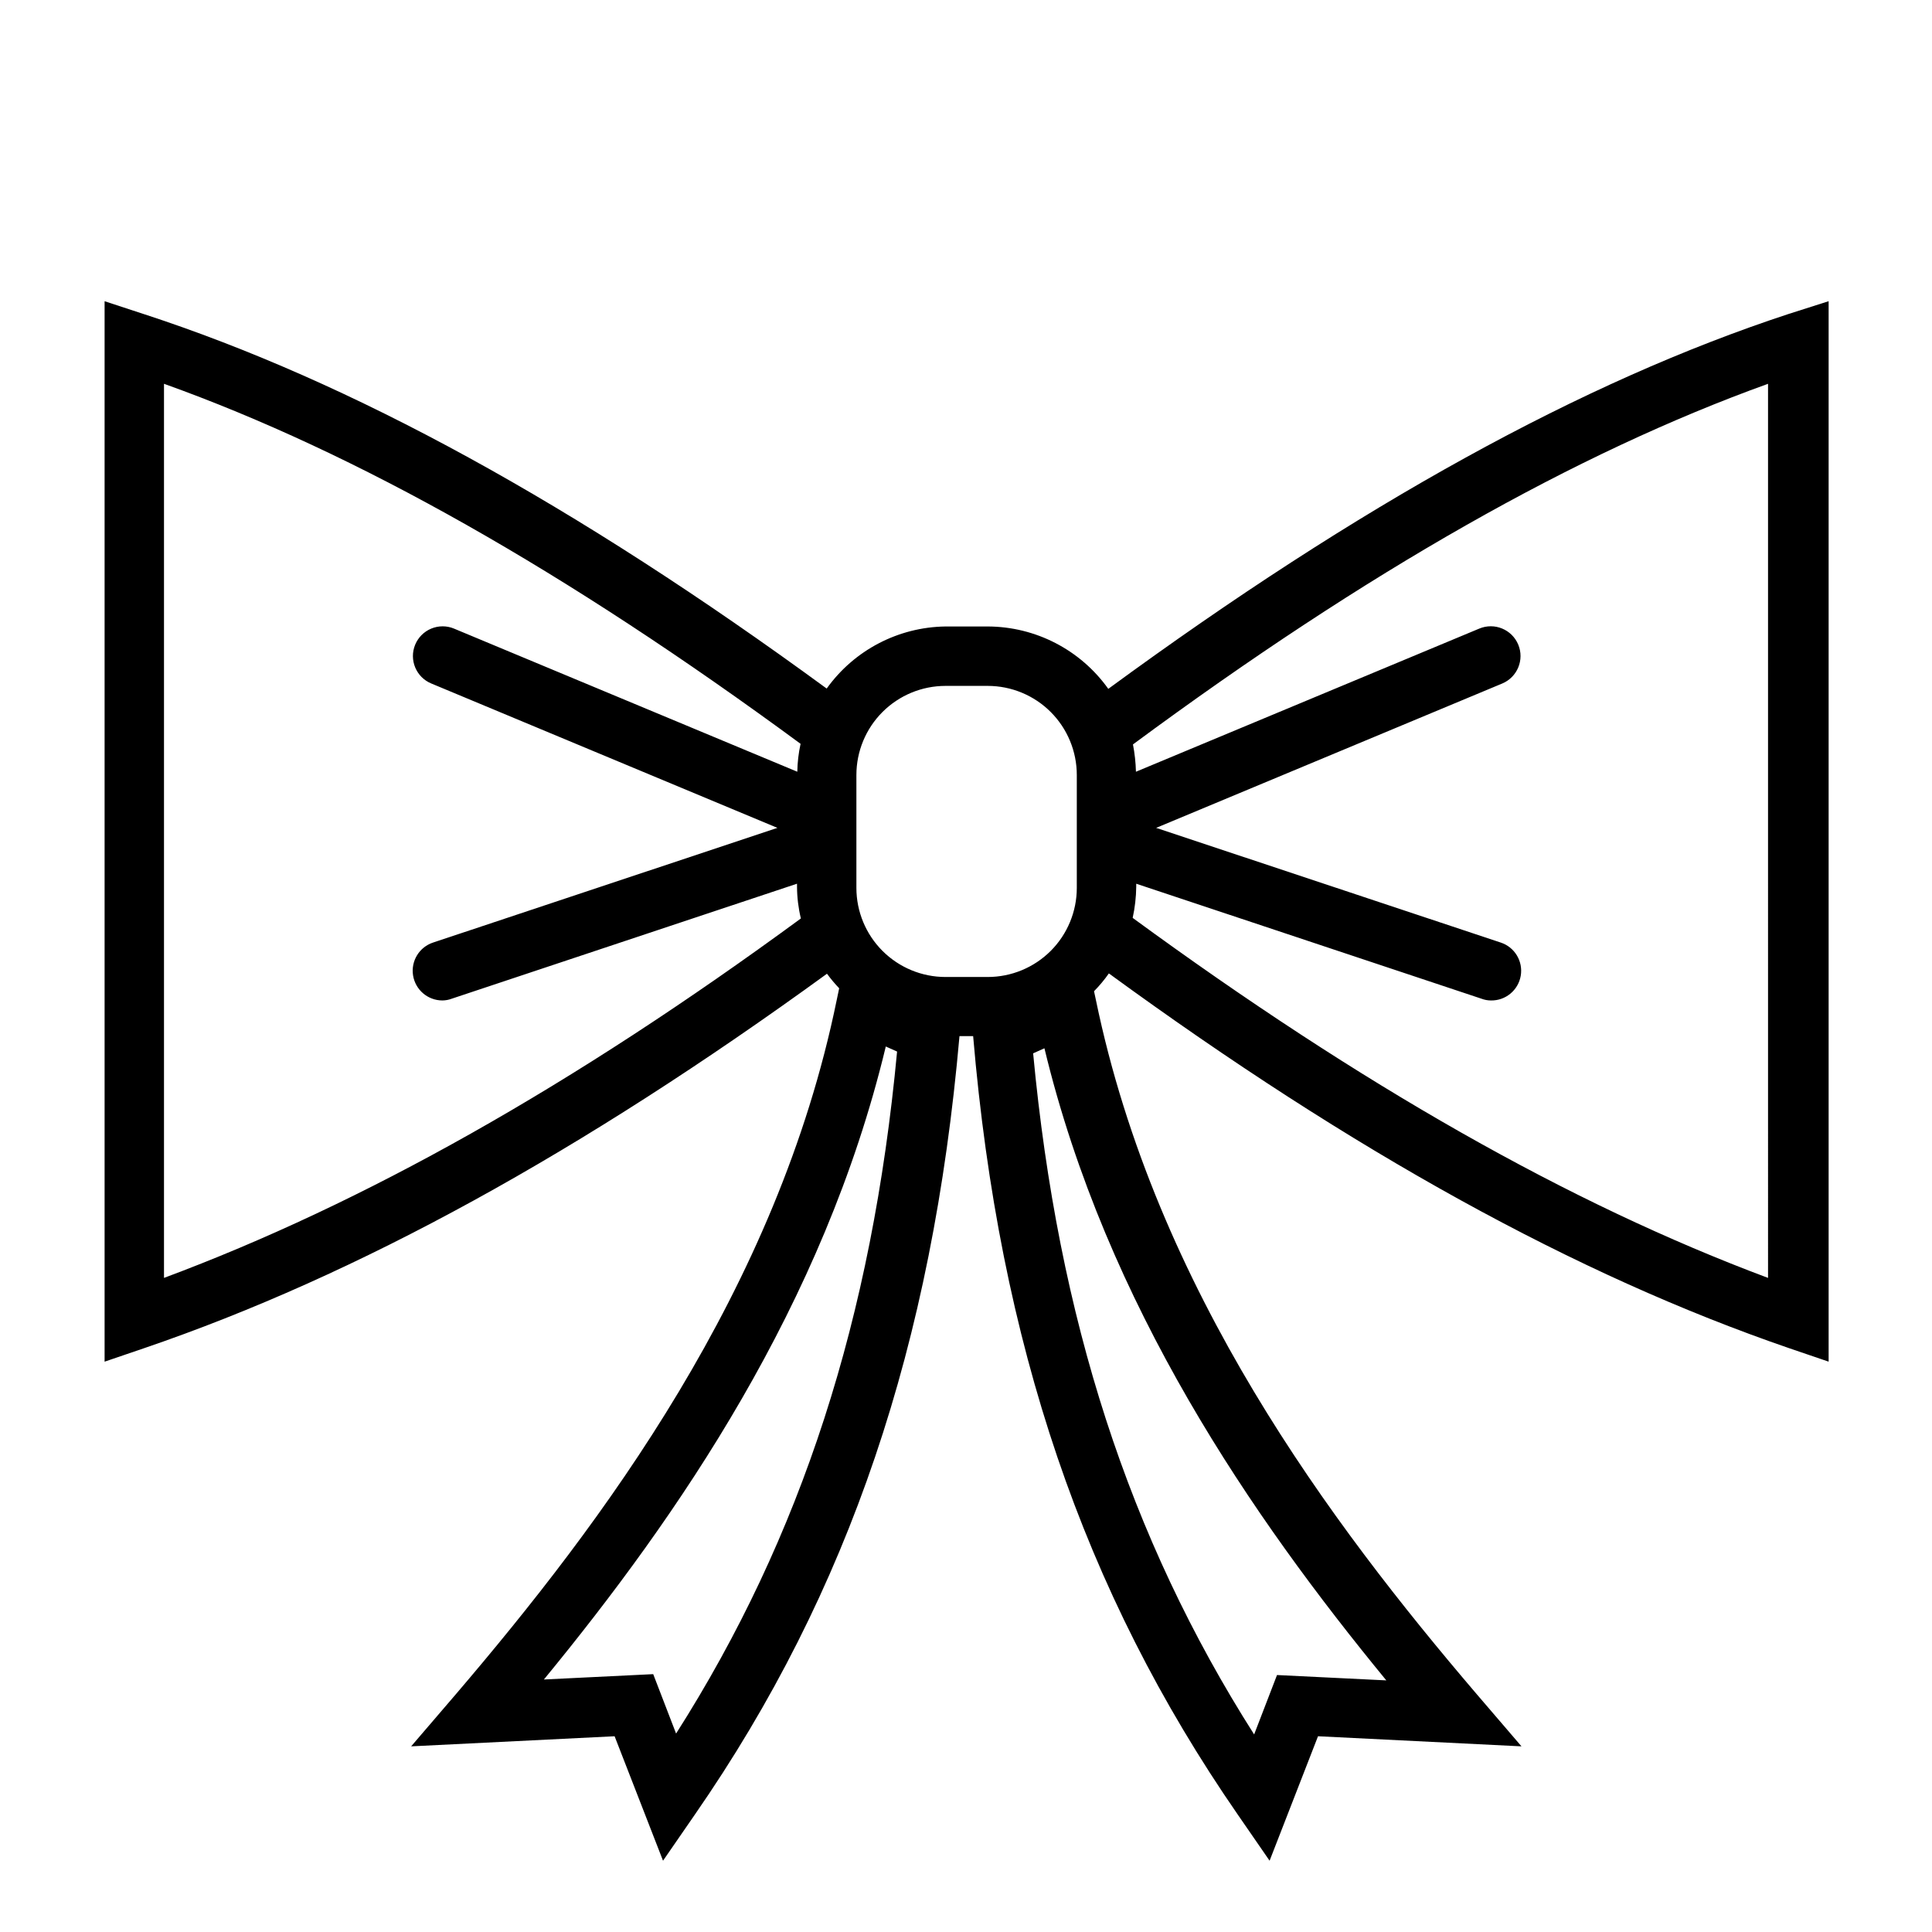
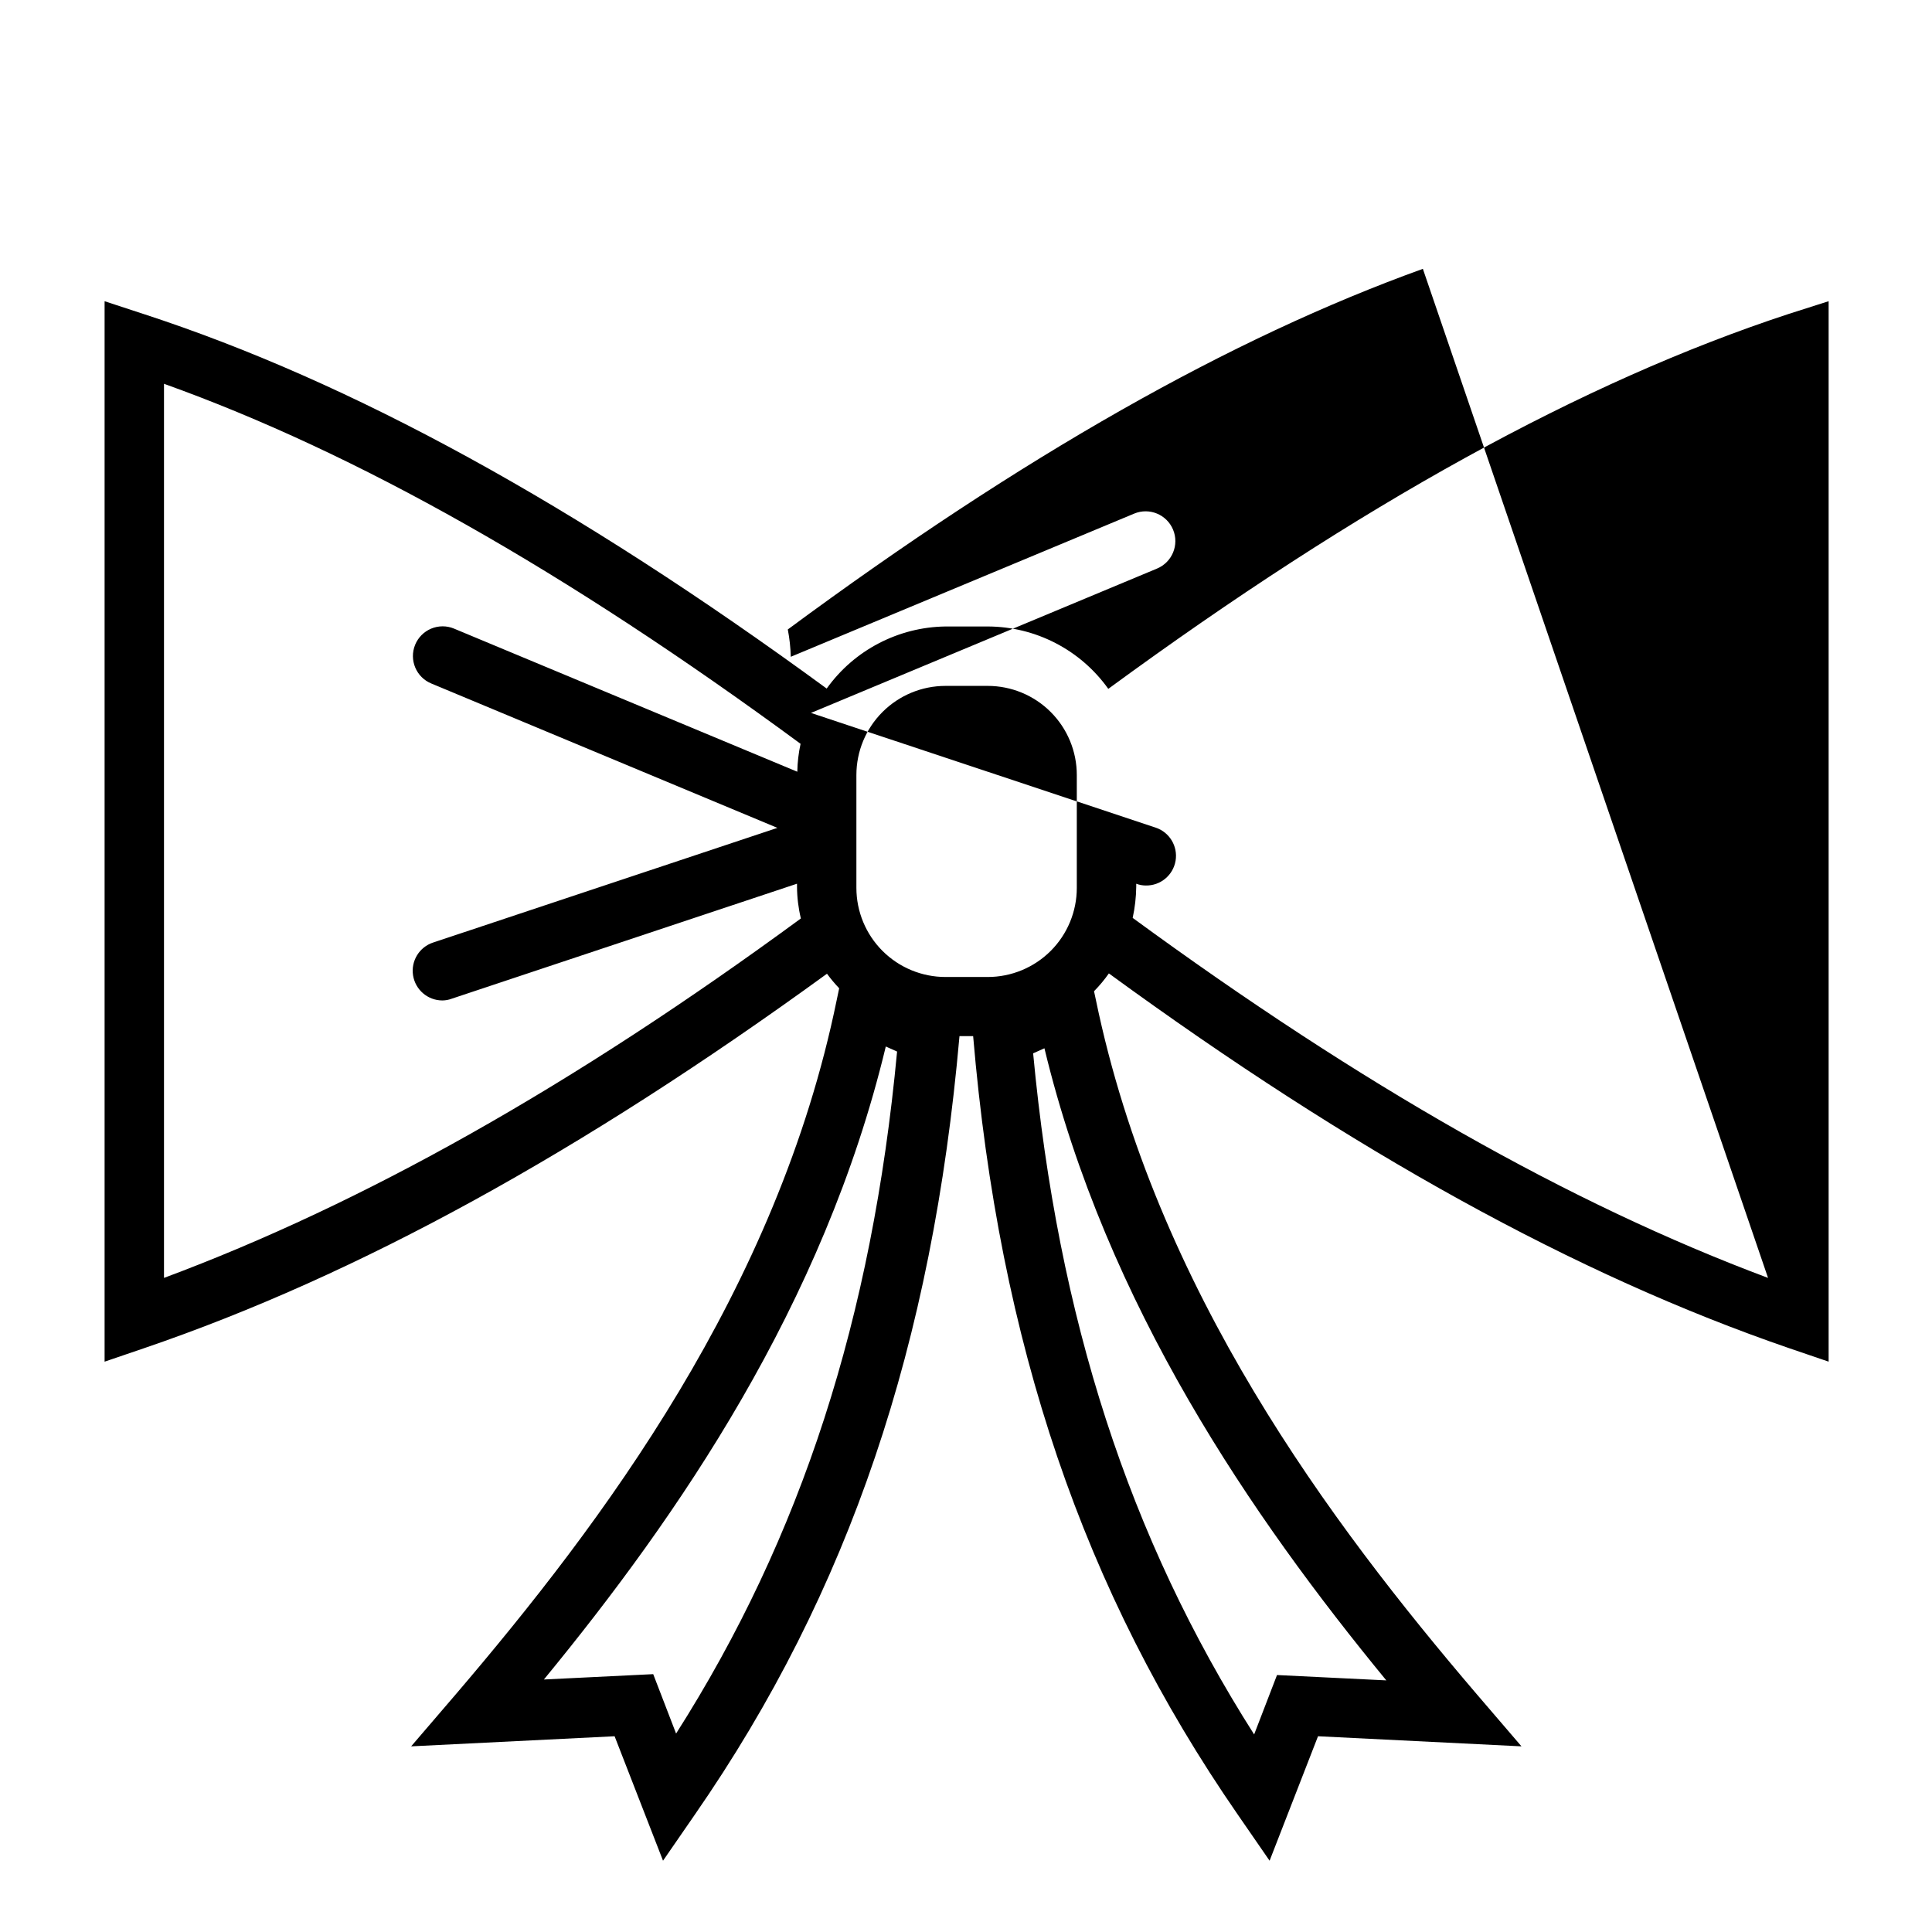
<svg xmlns="http://www.w3.org/2000/svg" fill="#000000" width="800px" height="800px" version="1.1" viewBox="144 144 512 512">
-   <path d="m617.98 227.21c-54.633 17.949-113.67 50.539-180.27 99.344-7.367-10.34-19.266-16.496-31.961-16.531h-11.18c-12.516 0.168-24.203 6.277-31.488 16.453-66.676-48.805-125.95-81.316-181.05-99.266l-10.312-3.383v281.03l10.391-3.543c56.758-19.363 115.95-51.957 181.05-99.266 0.992 1.355 2.07 2.641 3.231 3.856l-0.629 2.992c-15.742 76.988-62.27 138.79-100.92 184.05l-11.887 13.855 53.922-2.676 12.832 32.984 8.422-12.203c41.012-59.199 62.977-124.77 70.141-206.32h3.621c6.926 81.555 29.207 147.13 70.141 206.32l8.422 12.203 12.832-32.984 53.922 2.676-11.887-13.855c-38.652-45.266-85.02-107.06-100.92-184.05l-0.473-2.203h-0.004c1.441-1.465 2.758-3.043 3.938-4.727 64.707 47.23 123.75 79.902 180.35 99.344l10.391 3.543v-281.03zm-223.41 98.559h11.18c6.262 0 12.27 2.488 16.699 6.918 4.426 4.426 6.914 10.434 6.914 16.699v29.914c0 6.262-2.488 12.27-6.914 16.699-4.43 4.426-10.438 6.914-16.699 6.914h-11.18c-6.262 0-12.27-2.488-16.699-6.914-4.43-4.43-6.918-10.438-6.918-16.699v-29.914c0-6.266 2.488-12.273 6.918-16.699 4.43-4.43 10.438-6.918 16.699-6.918zm-207.11 156.89v-236.95c51.012 18.262 106.43 49.594 168.7 95.41-0.531 2.43-0.82 4.91-0.867 7.398l-91-37.941c-1.93-0.797-4.098-0.789-6.023 0.016-1.93 0.805-3.457 2.34-4.25 4.273-1.652 4.019 0.27 8.621 4.289 10.273l91.711 38.258-91.238 30.387c-3.668 1.203-5.922 4.898-5.316 8.711 0.609 3.816 3.894 6.629 7.758 6.637 0.859-0.004 1.715-0.164 2.519-0.473l91.473-30.465v0.789c0.016 2.836 0.359 5.664 1.023 8.422-60.613 44.477-115.96 75.574-168.78 95.254zm135.71 120.75-6.062-15.742-28.969 1.418c35.504-43.219 74.156-99.266 90.605-167.75l2.992 1.34c-6.613 70.609-25.348 128.55-58.566 180.74zm188.22-14.09-28.969-1.418-6.062 15.742c-33.219-52.191-51.957-110.21-58.566-180.5l2.992-1.34c16.453 68.254 55.105 124.3 90.605 167.52zm101.16-106.66c-52.664-19.68-107.93-51.168-168.38-95.41 0.594-2.715 0.91-5.484 0.945-8.266v-0.789l91.473 30.465c0.805 0.309 1.656 0.469 2.519 0.473 3.894 0.074 7.254-2.715 7.906-6.555 0.648-3.844-1.609-7.582-5.309-8.793l-91.316-30.387 91.711-38.258c4.019-1.676 5.922-6.293 4.25-10.312-1.676-4.023-6.293-5.926-10.312-4.25l-91 37.941c-0.062-2.434-0.328-4.856-0.789-7.242 62.109-45.895 117.37-77.227 168.3-95.566z" />
+   <path d="m617.98 227.21c-54.633 17.949-113.67 50.539-180.27 99.344-7.367-10.34-19.266-16.496-31.961-16.531h-11.18c-12.516 0.168-24.203 6.277-31.488 16.453-66.676-48.805-125.95-81.316-181.05-99.266l-10.312-3.383v281.03l10.391-3.543c56.758-19.363 115.95-51.957 181.05-99.266 0.992 1.355 2.07 2.641 3.231 3.856l-0.629 2.992c-15.742 76.988-62.27 138.79-100.92 184.05l-11.887 13.855 53.922-2.676 12.832 32.984 8.422-12.203c41.012-59.199 62.977-124.77 70.141-206.32h3.621c6.926 81.555 29.207 147.13 70.141 206.32l8.422 12.203 12.832-32.984 53.922 2.676-11.887-13.855c-38.652-45.266-85.02-107.06-100.92-184.05l-0.473-2.203h-0.004c1.441-1.465 2.758-3.043 3.938-4.727 64.707 47.23 123.75 79.902 180.35 99.344l10.391 3.543v-281.03zm-223.41 98.559h11.18c6.262 0 12.27 2.488 16.699 6.918 4.426 4.426 6.914 10.434 6.914 16.699v29.914c0 6.262-2.488 12.27-6.914 16.699-4.43 4.426-10.438 6.914-16.699 6.914h-11.18c-6.262 0-12.27-2.488-16.699-6.914-4.43-4.43-6.918-10.438-6.918-16.699v-29.914c0-6.266 2.488-12.273 6.918-16.699 4.43-4.43 10.438-6.918 16.699-6.918zm-207.11 156.89v-236.95c51.012 18.262 106.43 49.594 168.7 95.41-0.531 2.43-0.82 4.91-0.867 7.398l-91-37.941c-1.93-0.797-4.098-0.789-6.023 0.016-1.93 0.805-3.457 2.34-4.25 4.273-1.652 4.019 0.27 8.621 4.289 10.273l91.711 38.258-91.238 30.387c-3.668 1.203-5.922 4.898-5.316 8.711 0.609 3.816 3.894 6.629 7.758 6.637 0.859-0.004 1.715-0.164 2.519-0.473l91.473-30.465v0.789c0.016 2.836 0.359 5.664 1.023 8.422-60.613 44.477-115.96 75.574-168.78 95.254zm135.71 120.75-6.062-15.742-28.969 1.418c35.504-43.219 74.156-99.266 90.605-167.75l2.992 1.34c-6.613 70.609-25.348 128.55-58.566 180.74zm188.22-14.09-28.969-1.418-6.062 15.742c-33.219-52.191-51.957-110.21-58.566-180.5l2.992-1.34c16.453 68.254 55.105 124.3 90.605 167.52zm101.16-106.66c-52.664-19.68-107.93-51.168-168.38-95.41 0.594-2.715 0.91-5.484 0.945-8.266v-0.789c0.805 0.309 1.656 0.469 2.519 0.473 3.894 0.074 7.254-2.715 7.906-6.555 0.648-3.844-1.609-7.582-5.309-8.793l-91.316-30.387 91.711-38.258c4.019-1.676 5.922-6.293 4.25-10.312-1.676-4.023-6.293-5.926-10.312-4.25l-91 37.941c-0.062-2.434-0.328-4.856-0.789-7.242 62.109-45.895 117.37-77.227 168.3-95.566z" />
</svg>